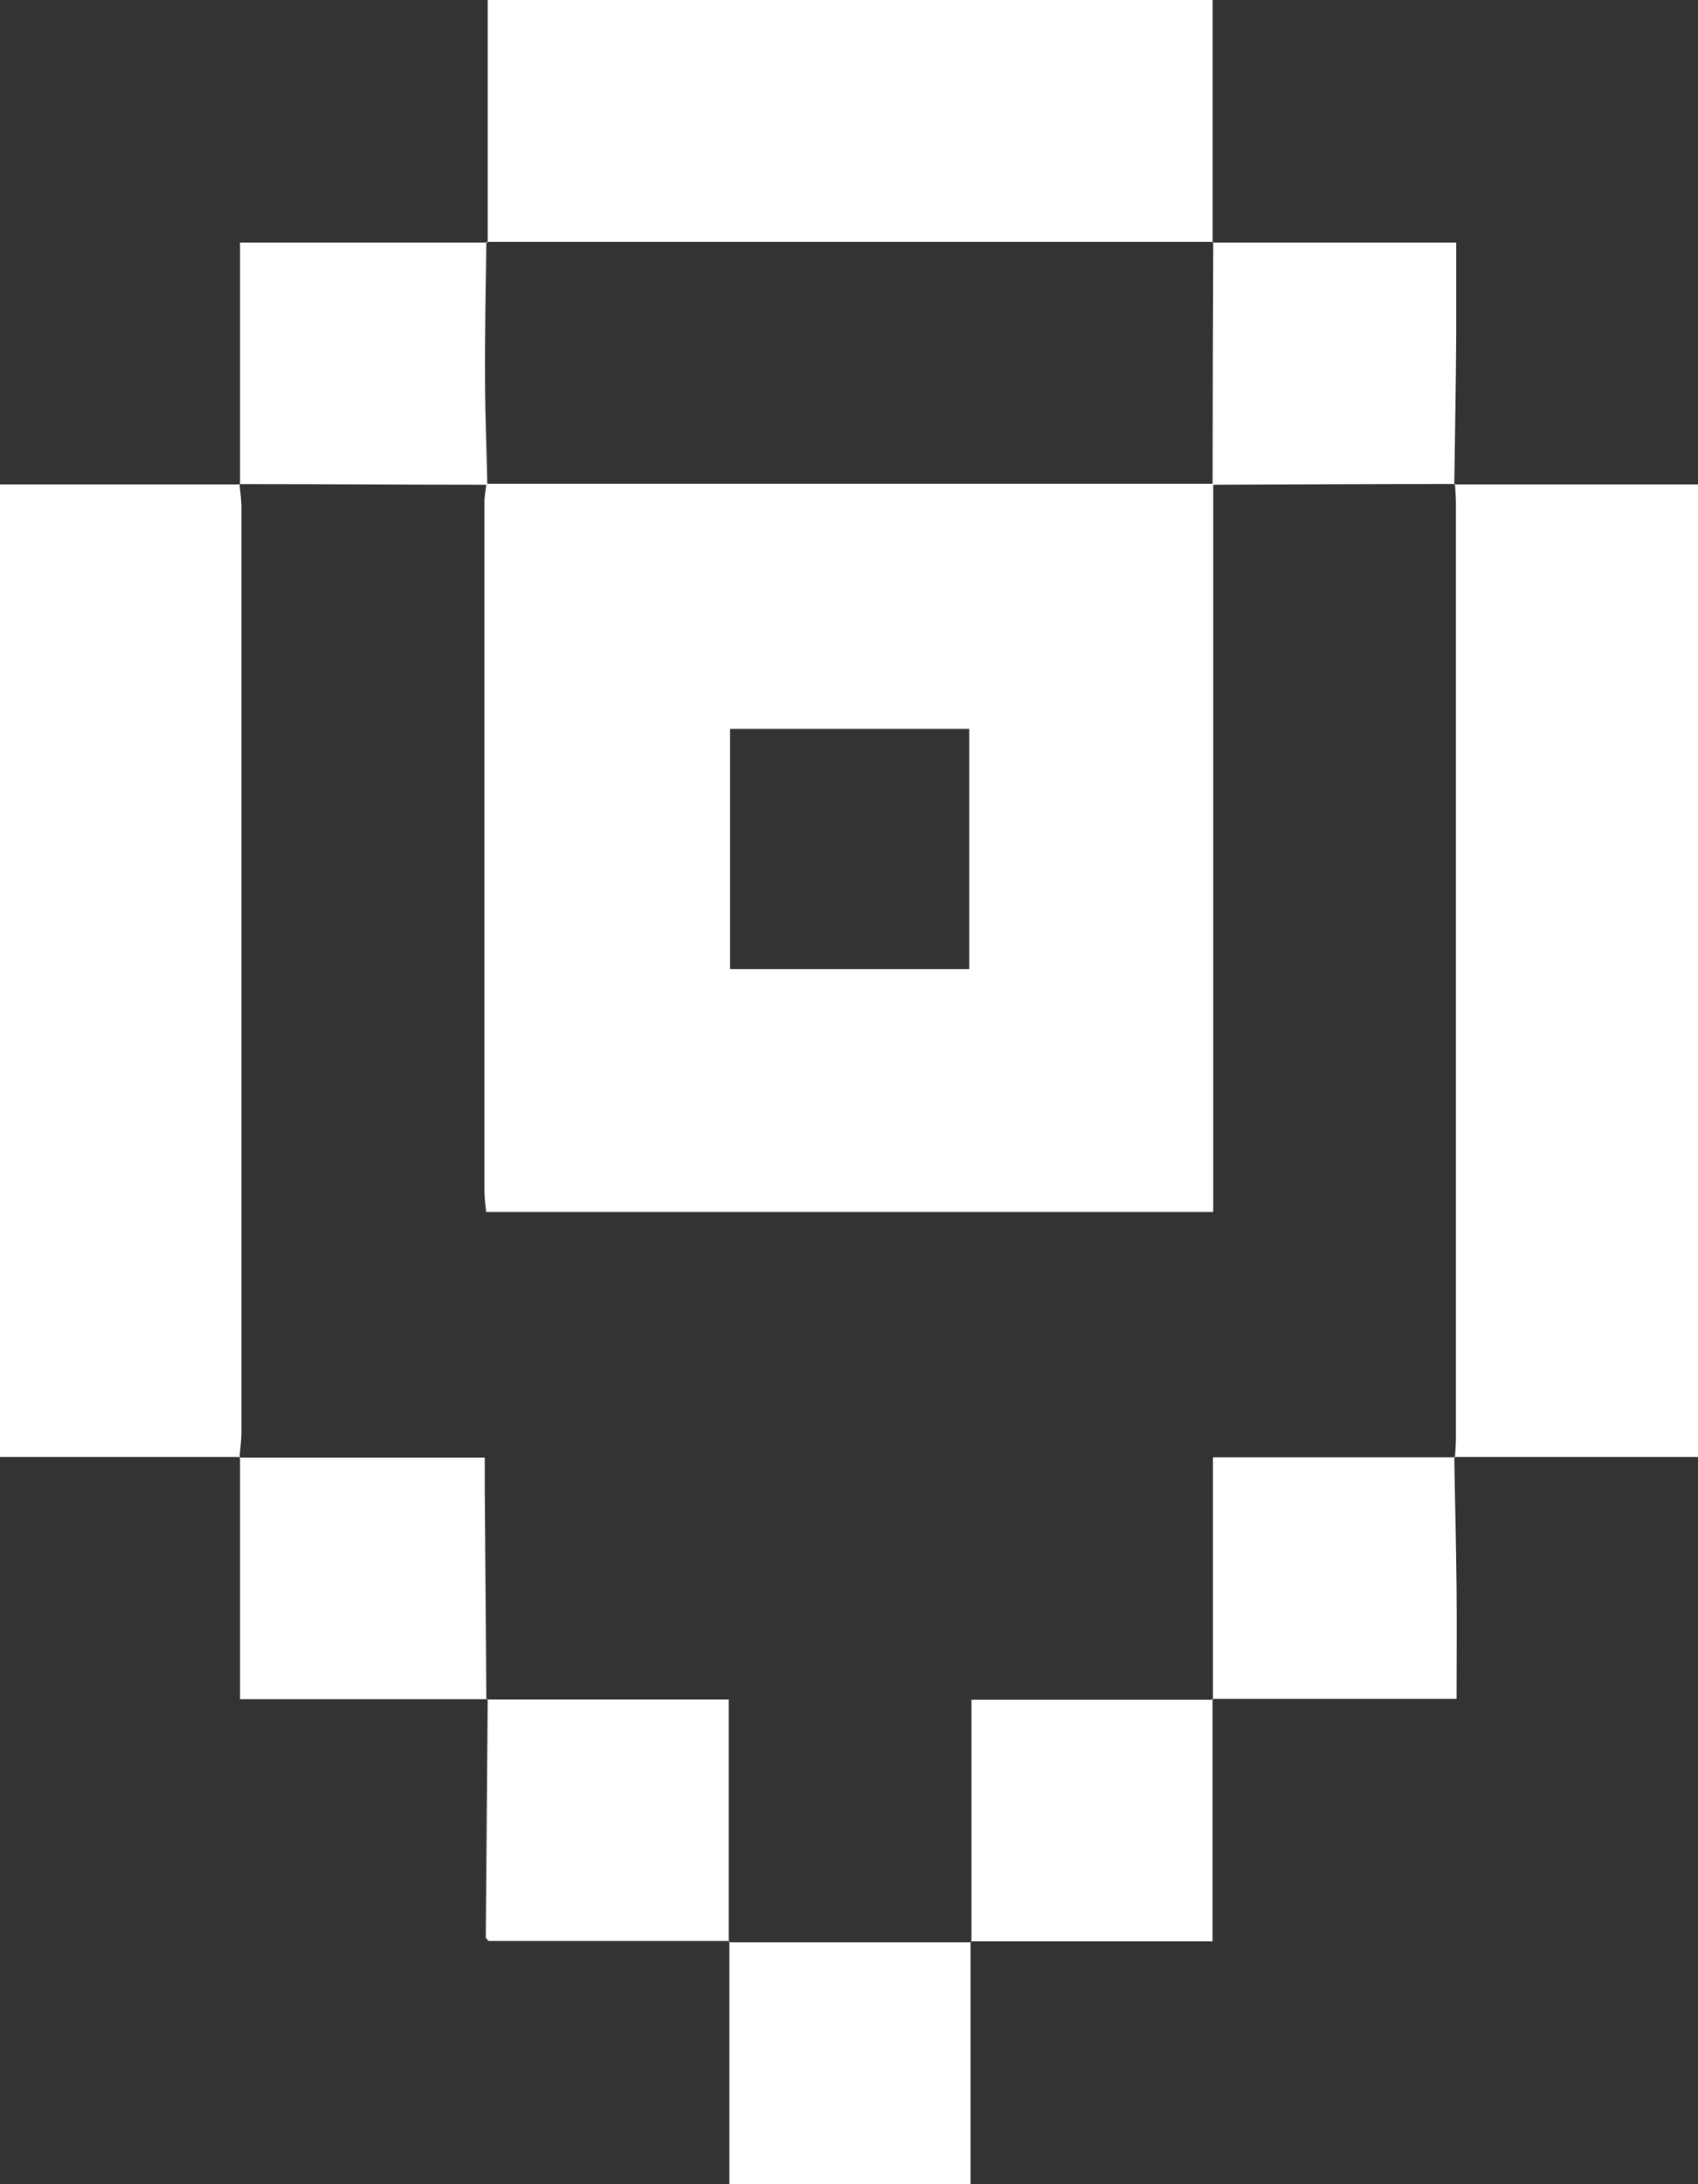
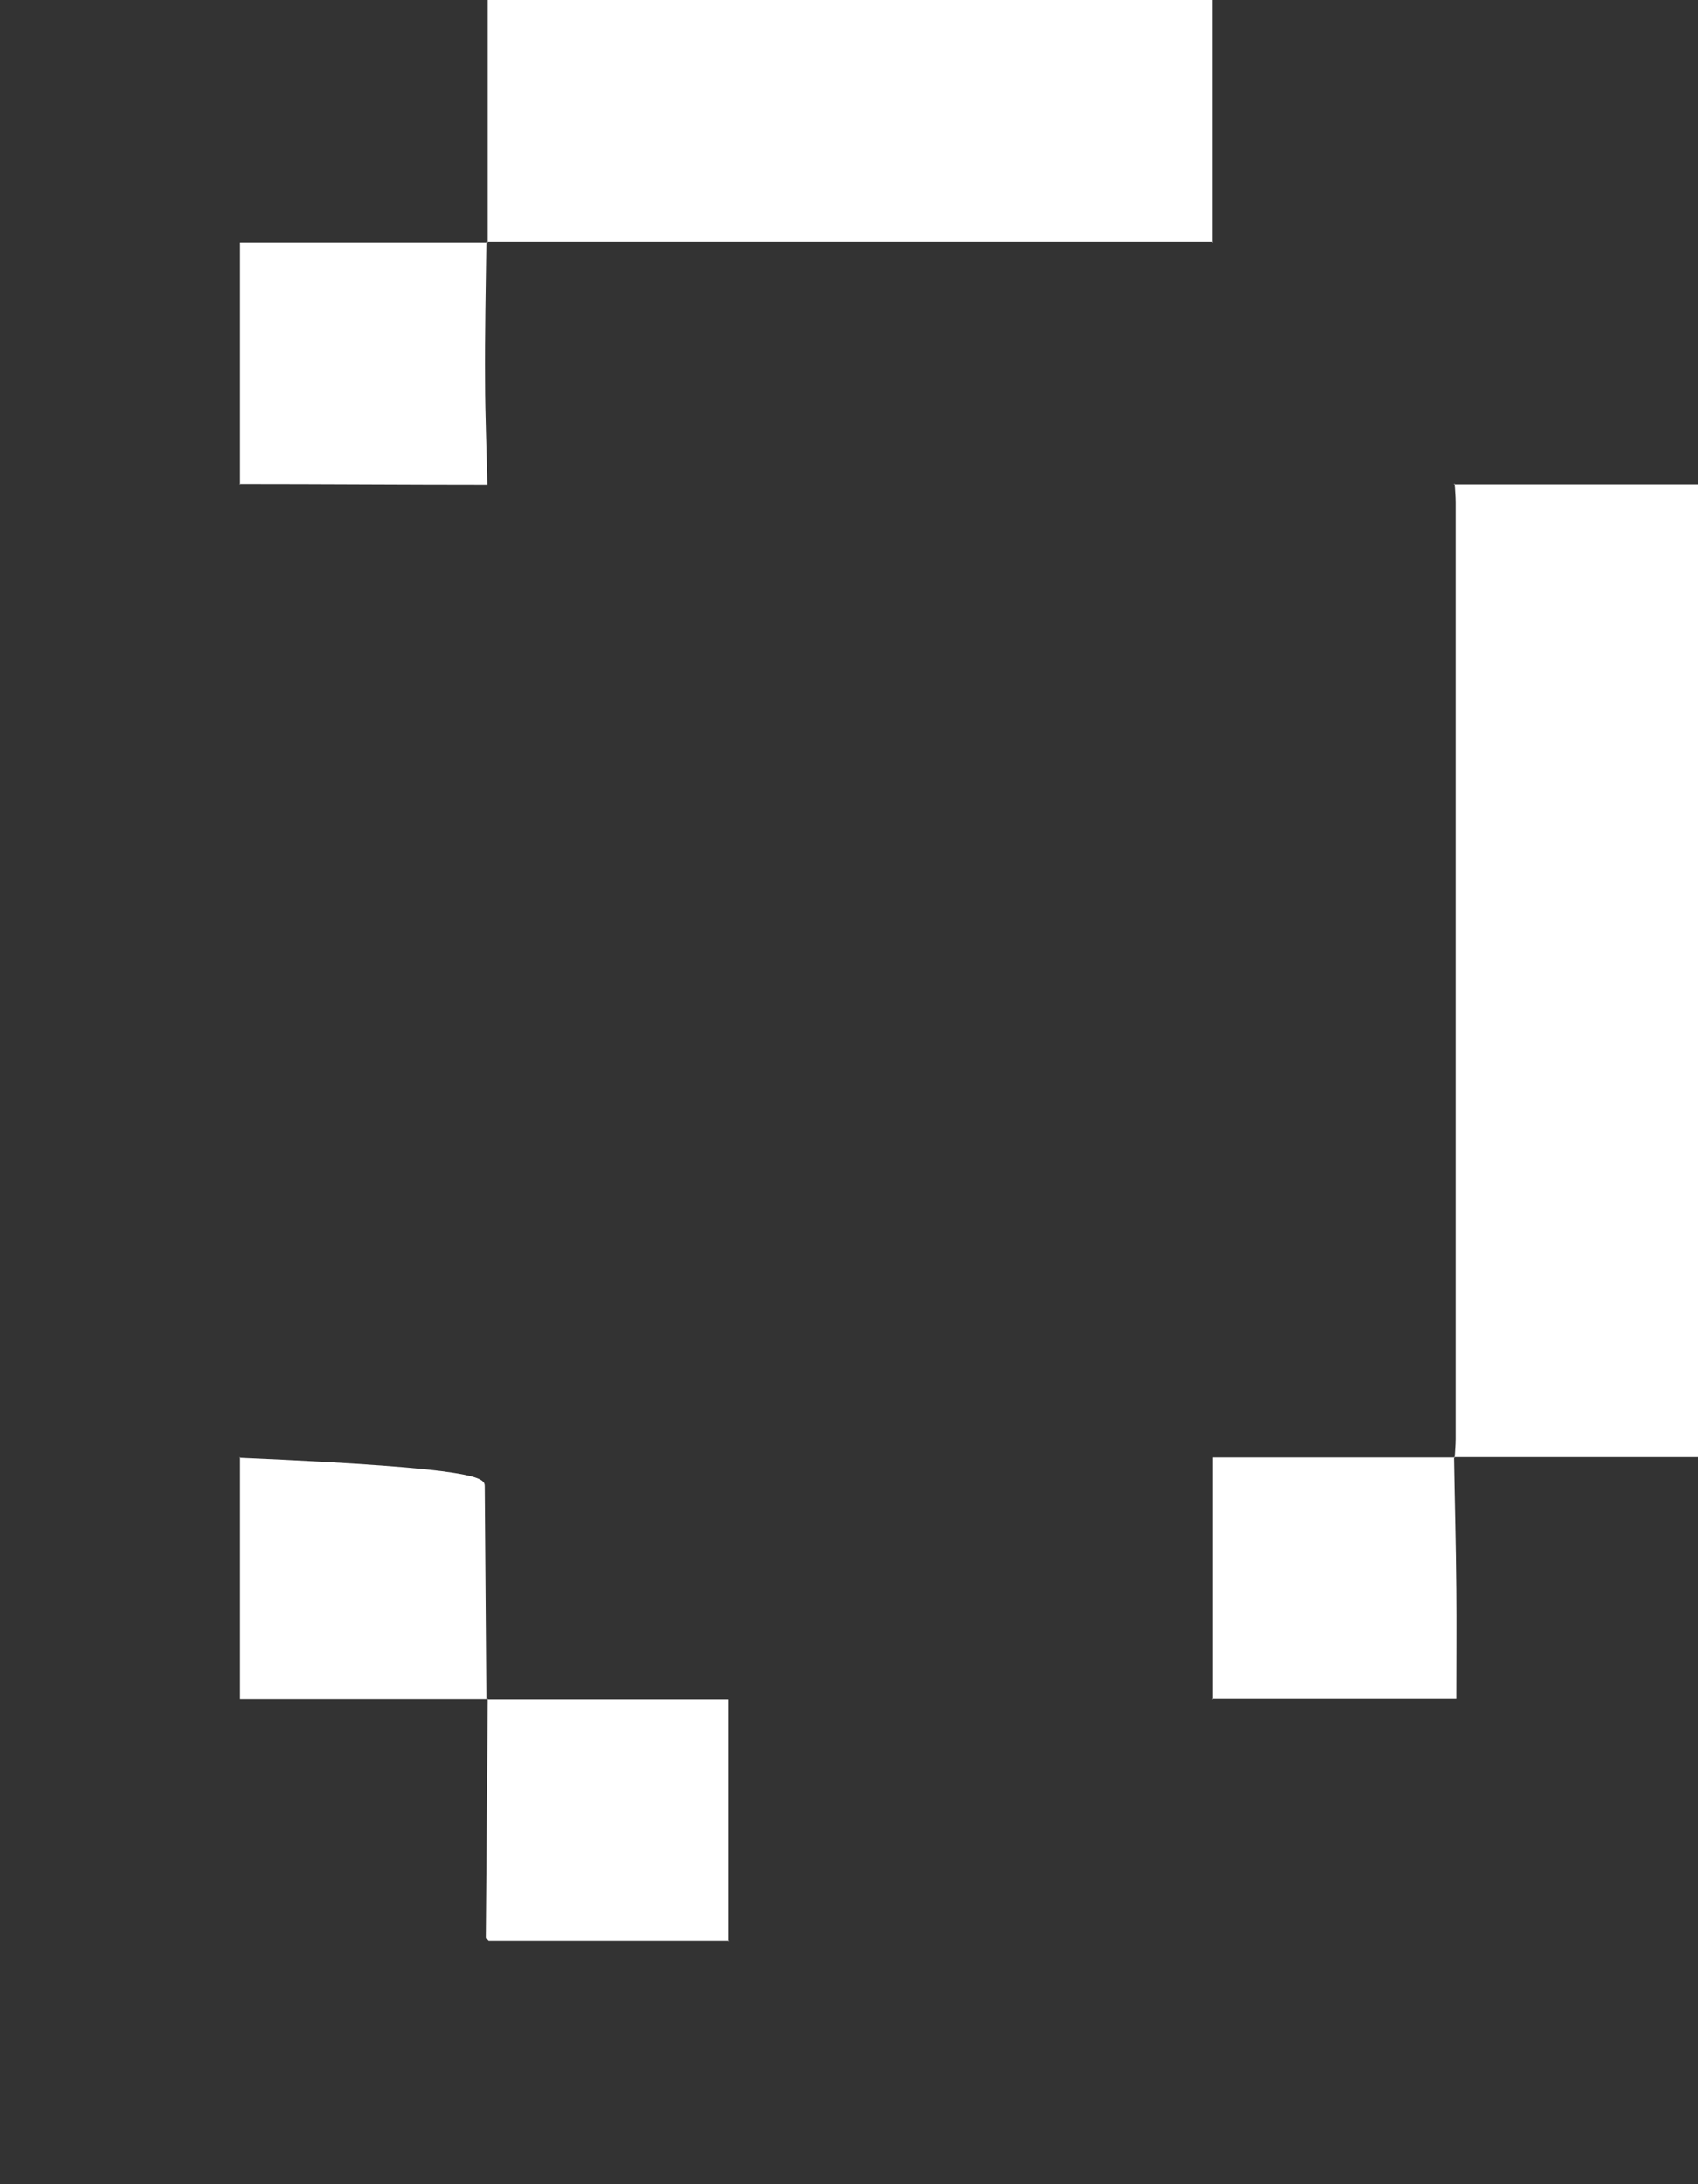
<svg xmlns="http://www.w3.org/2000/svg" width="21" height="27" viewBox="0 0 21 27" fill="none">
  <rect x="0" y="0" width="21" height="27" fill="#333333" stroke="none" />
  <g clip-path="url(#clip0_33_231)">
    <path d="M17.986 5.988H21V18.011H17.986L17.994 18.019C17.998 17.942 18.006 17.862 18.006 17.786C18.006 13.928 18.006 10.07 18.006 6.213C18.006 6.136 17.998 6.056 17.994 5.979L17.982 5.988H17.986Z" fill="white" />
-     <path d="M2.97 18.011H0V5.988H2.97L2.962 5.979C2.97 6.076 2.986 6.172 2.986 6.269C2.986 10.078 2.986 13.888 2.986 17.701C2.986 17.81 2.97 17.914 2.962 18.023L2.97 18.015V18.011Z" fill="white" />
    <path d="M6.032 2.998V0H14.997V2.998L15.005 2.99C12.011 2.99 9.013 2.99 6.02 2.99L6.032 3.002V2.998Z" fill="white" />
    <path d="M2.969 5.988V2.998C4.01 2.998 5.019 2.998 6.027 2.998L6.015 2.986C6.007 3.56 5.995 4.135 5.999 4.71C5.999 5.136 6.019 5.562 6.027 5.992C5.007 5.992 3.982 5.984 2.961 5.984L2.969 5.992V5.988Z" fill="white" />
-     <path d="M6.031 21.005H2.969C2.969 19.996 2.969 19.003 2.969 18.011L2.961 18.019H5.995C5.995 18.151 5.995 18.268 5.995 18.38C6.003 19.256 6.007 20.133 6.015 21.009L6.027 21L6.031 21.005Z" fill="white" />
-     <path d="M14.997 2.998H18.01C18.01 3.392 18.01 3.769 18.01 4.147C18.006 4.762 17.994 5.377 17.986 5.992L17.998 5.983C16.998 5.983 15.997 5.988 14.997 5.992C14.997 4.991 15.001 3.99 15.005 2.99L14.997 2.998Z" fill="white" />
+     <path d="M6.031 21.005H2.969C2.969 19.996 2.969 19.003 2.969 18.011L2.961 18.019C5.995 18.151 5.995 18.268 5.995 18.38C6.003 19.256 6.007 20.133 6.015 21.009L6.027 21L6.031 21.005Z" fill="white" />
    <path d="M17.986 18.011C17.994 18.557 18.01 19.1 18.014 19.646C18.018 20.084 18.014 20.526 18.014 21.001H14.992L15.001 21.009V18.015H17.994L17.986 18.007V18.011Z" fill="white" />
    <path d="M9.021 23.994H6.044C6.044 23.994 6.008 23.962 6.008 23.946C6.016 22.965 6.024 21.981 6.032 21L6.02 21.009H9.013V24.002L9.025 23.99L9.021 23.994Z" fill="white" />
-     <path d="M14.996 21.004V23.998H12.007L12.015 24.006V21.012H15.009L15.001 21.004H14.996Z" fill="white" />
-     <path d="M12.003 23.998V27H9.021V23.998L9.009 24.01C10.01 24.01 11.01 24.01 12.011 24.01L12.003 24.002V23.998Z" fill="white" />
-     <path d="M6.02 5.98C9.013 5.98 12.011 5.98 15.005 5.98V14.981H6.012C6.004 14.889 5.991 14.804 5.991 14.72C5.991 11.883 5.991 9.046 5.991 6.209C5.991 6.132 6.008 6.056 6.016 5.976L6.02 5.98ZM11.987 11.979V9.01H9.029V11.979H11.987Z" fill="white" />
  </g>
  <defs>
    <clipPath id="clip0_33_231">
      <rect width="21" height="27" fill="white" />
    </clipPath>
  </defs>
</svg>